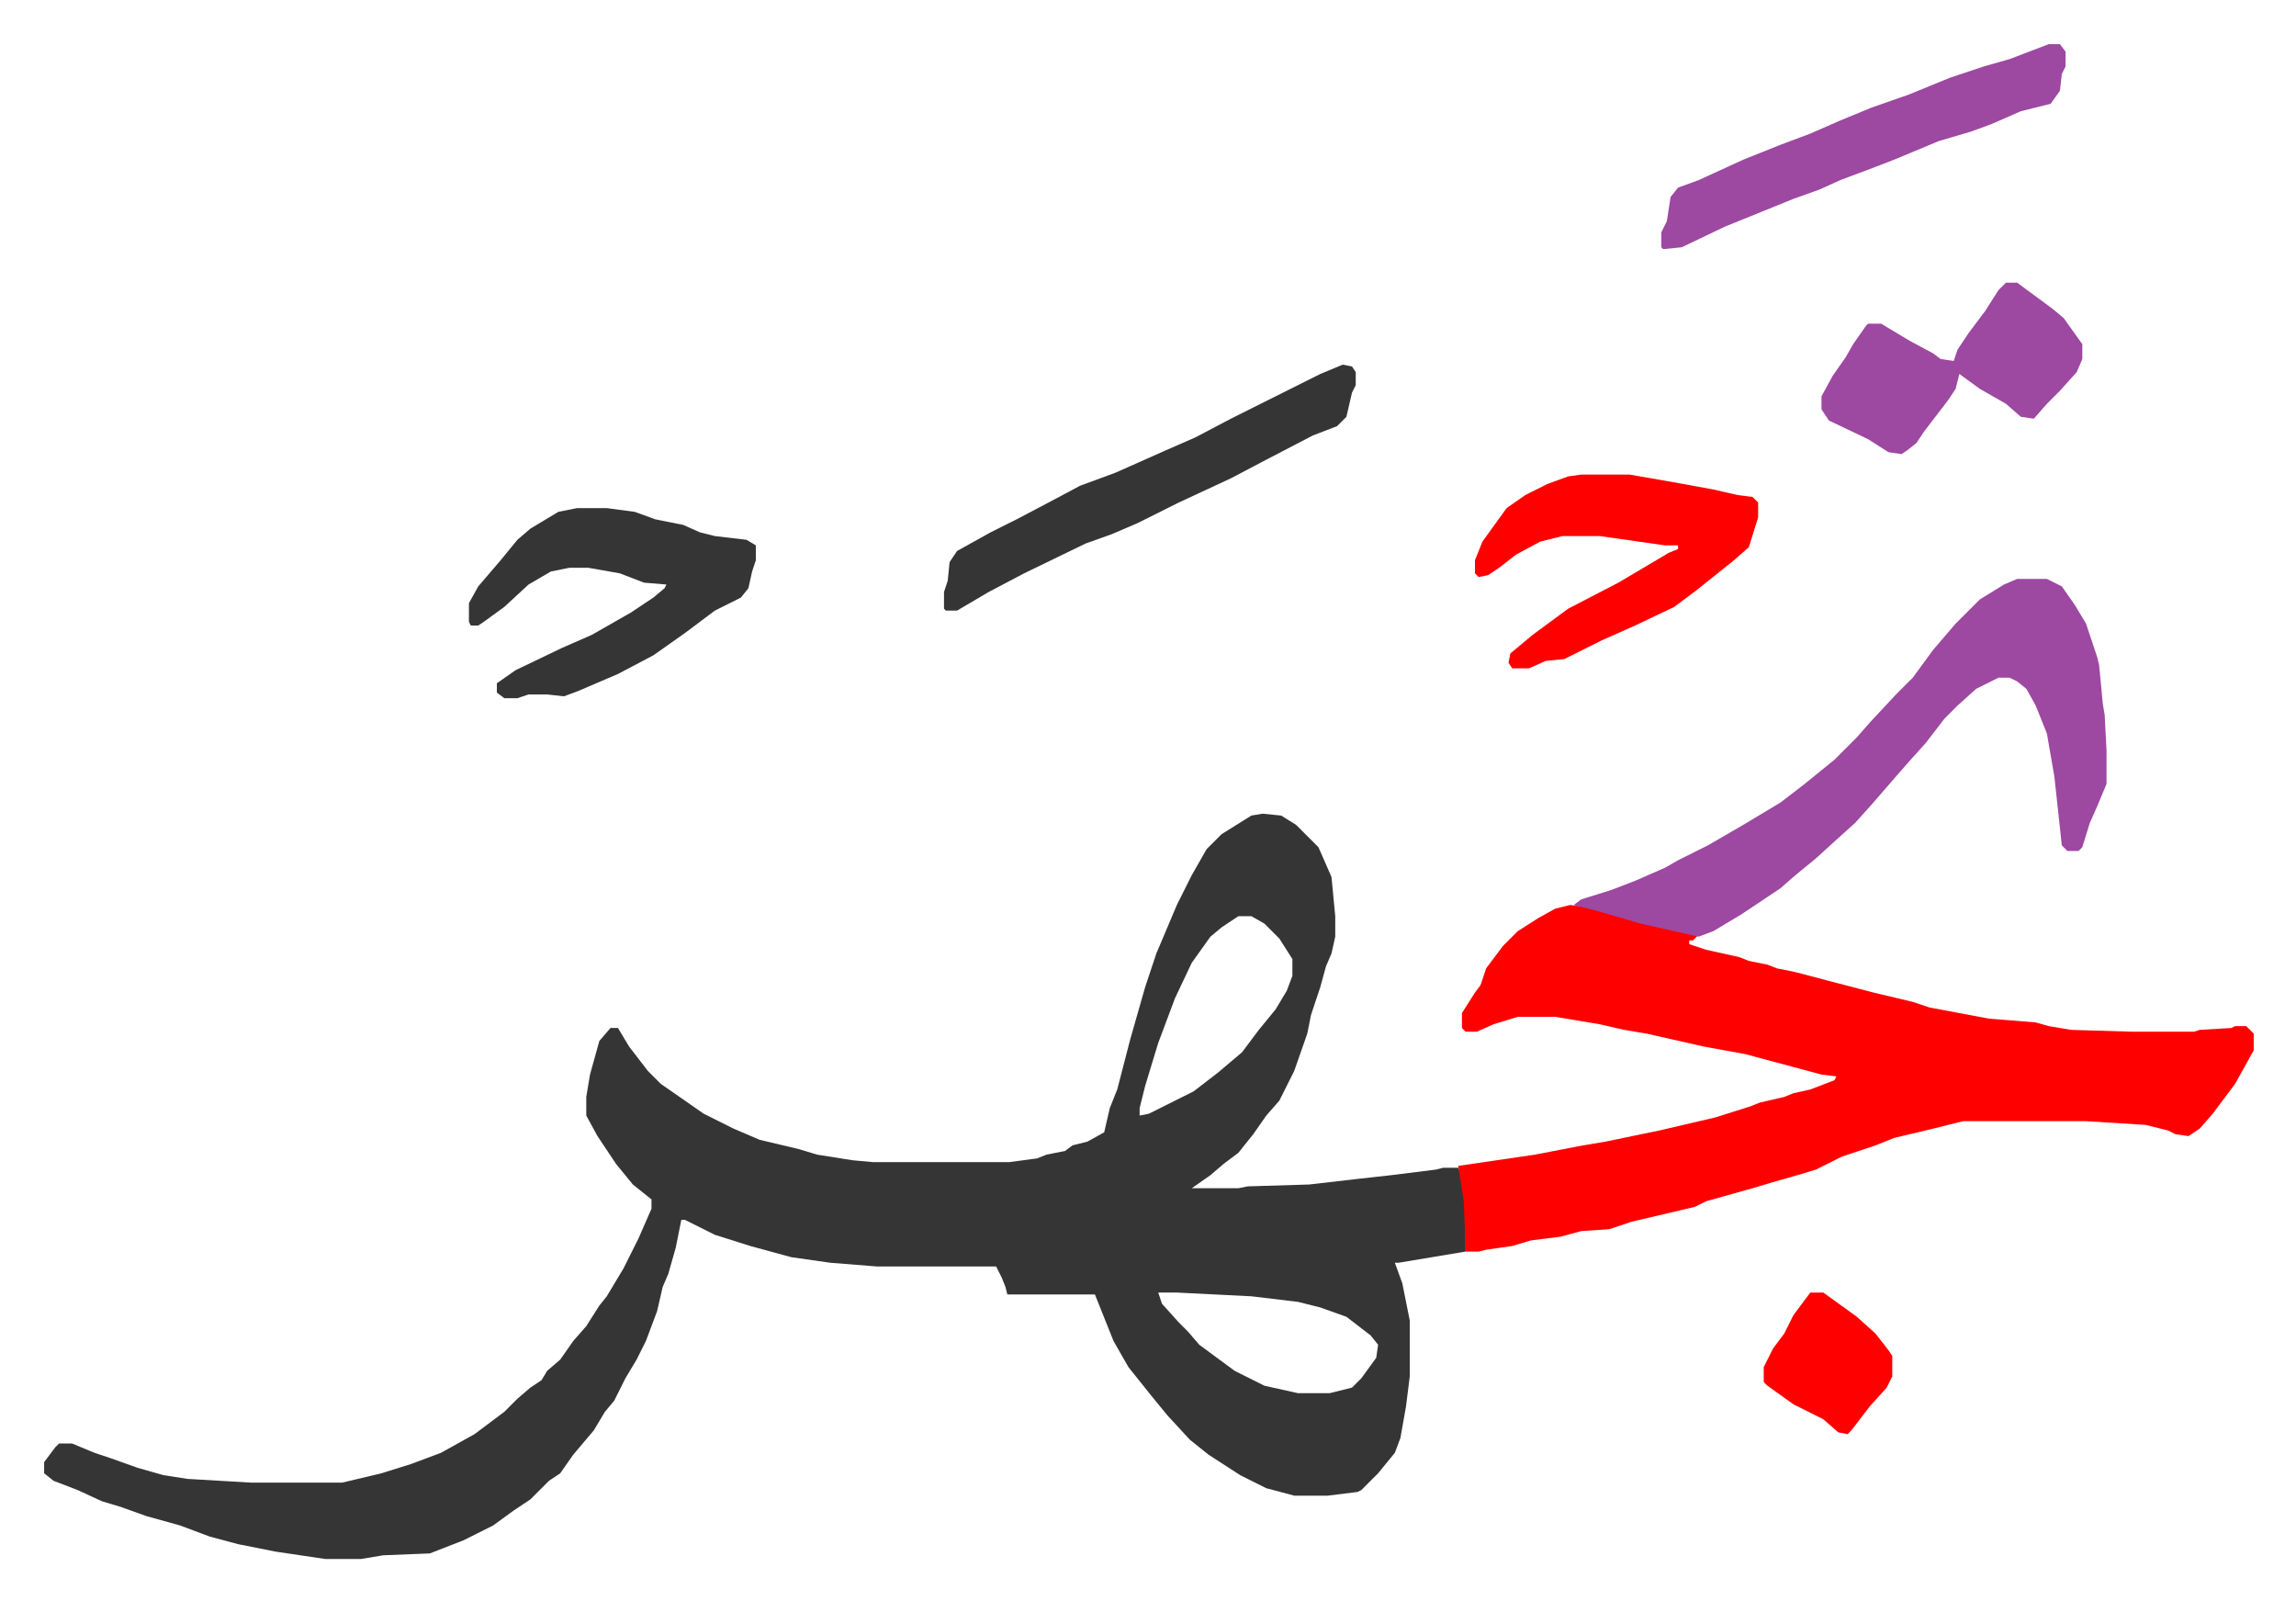
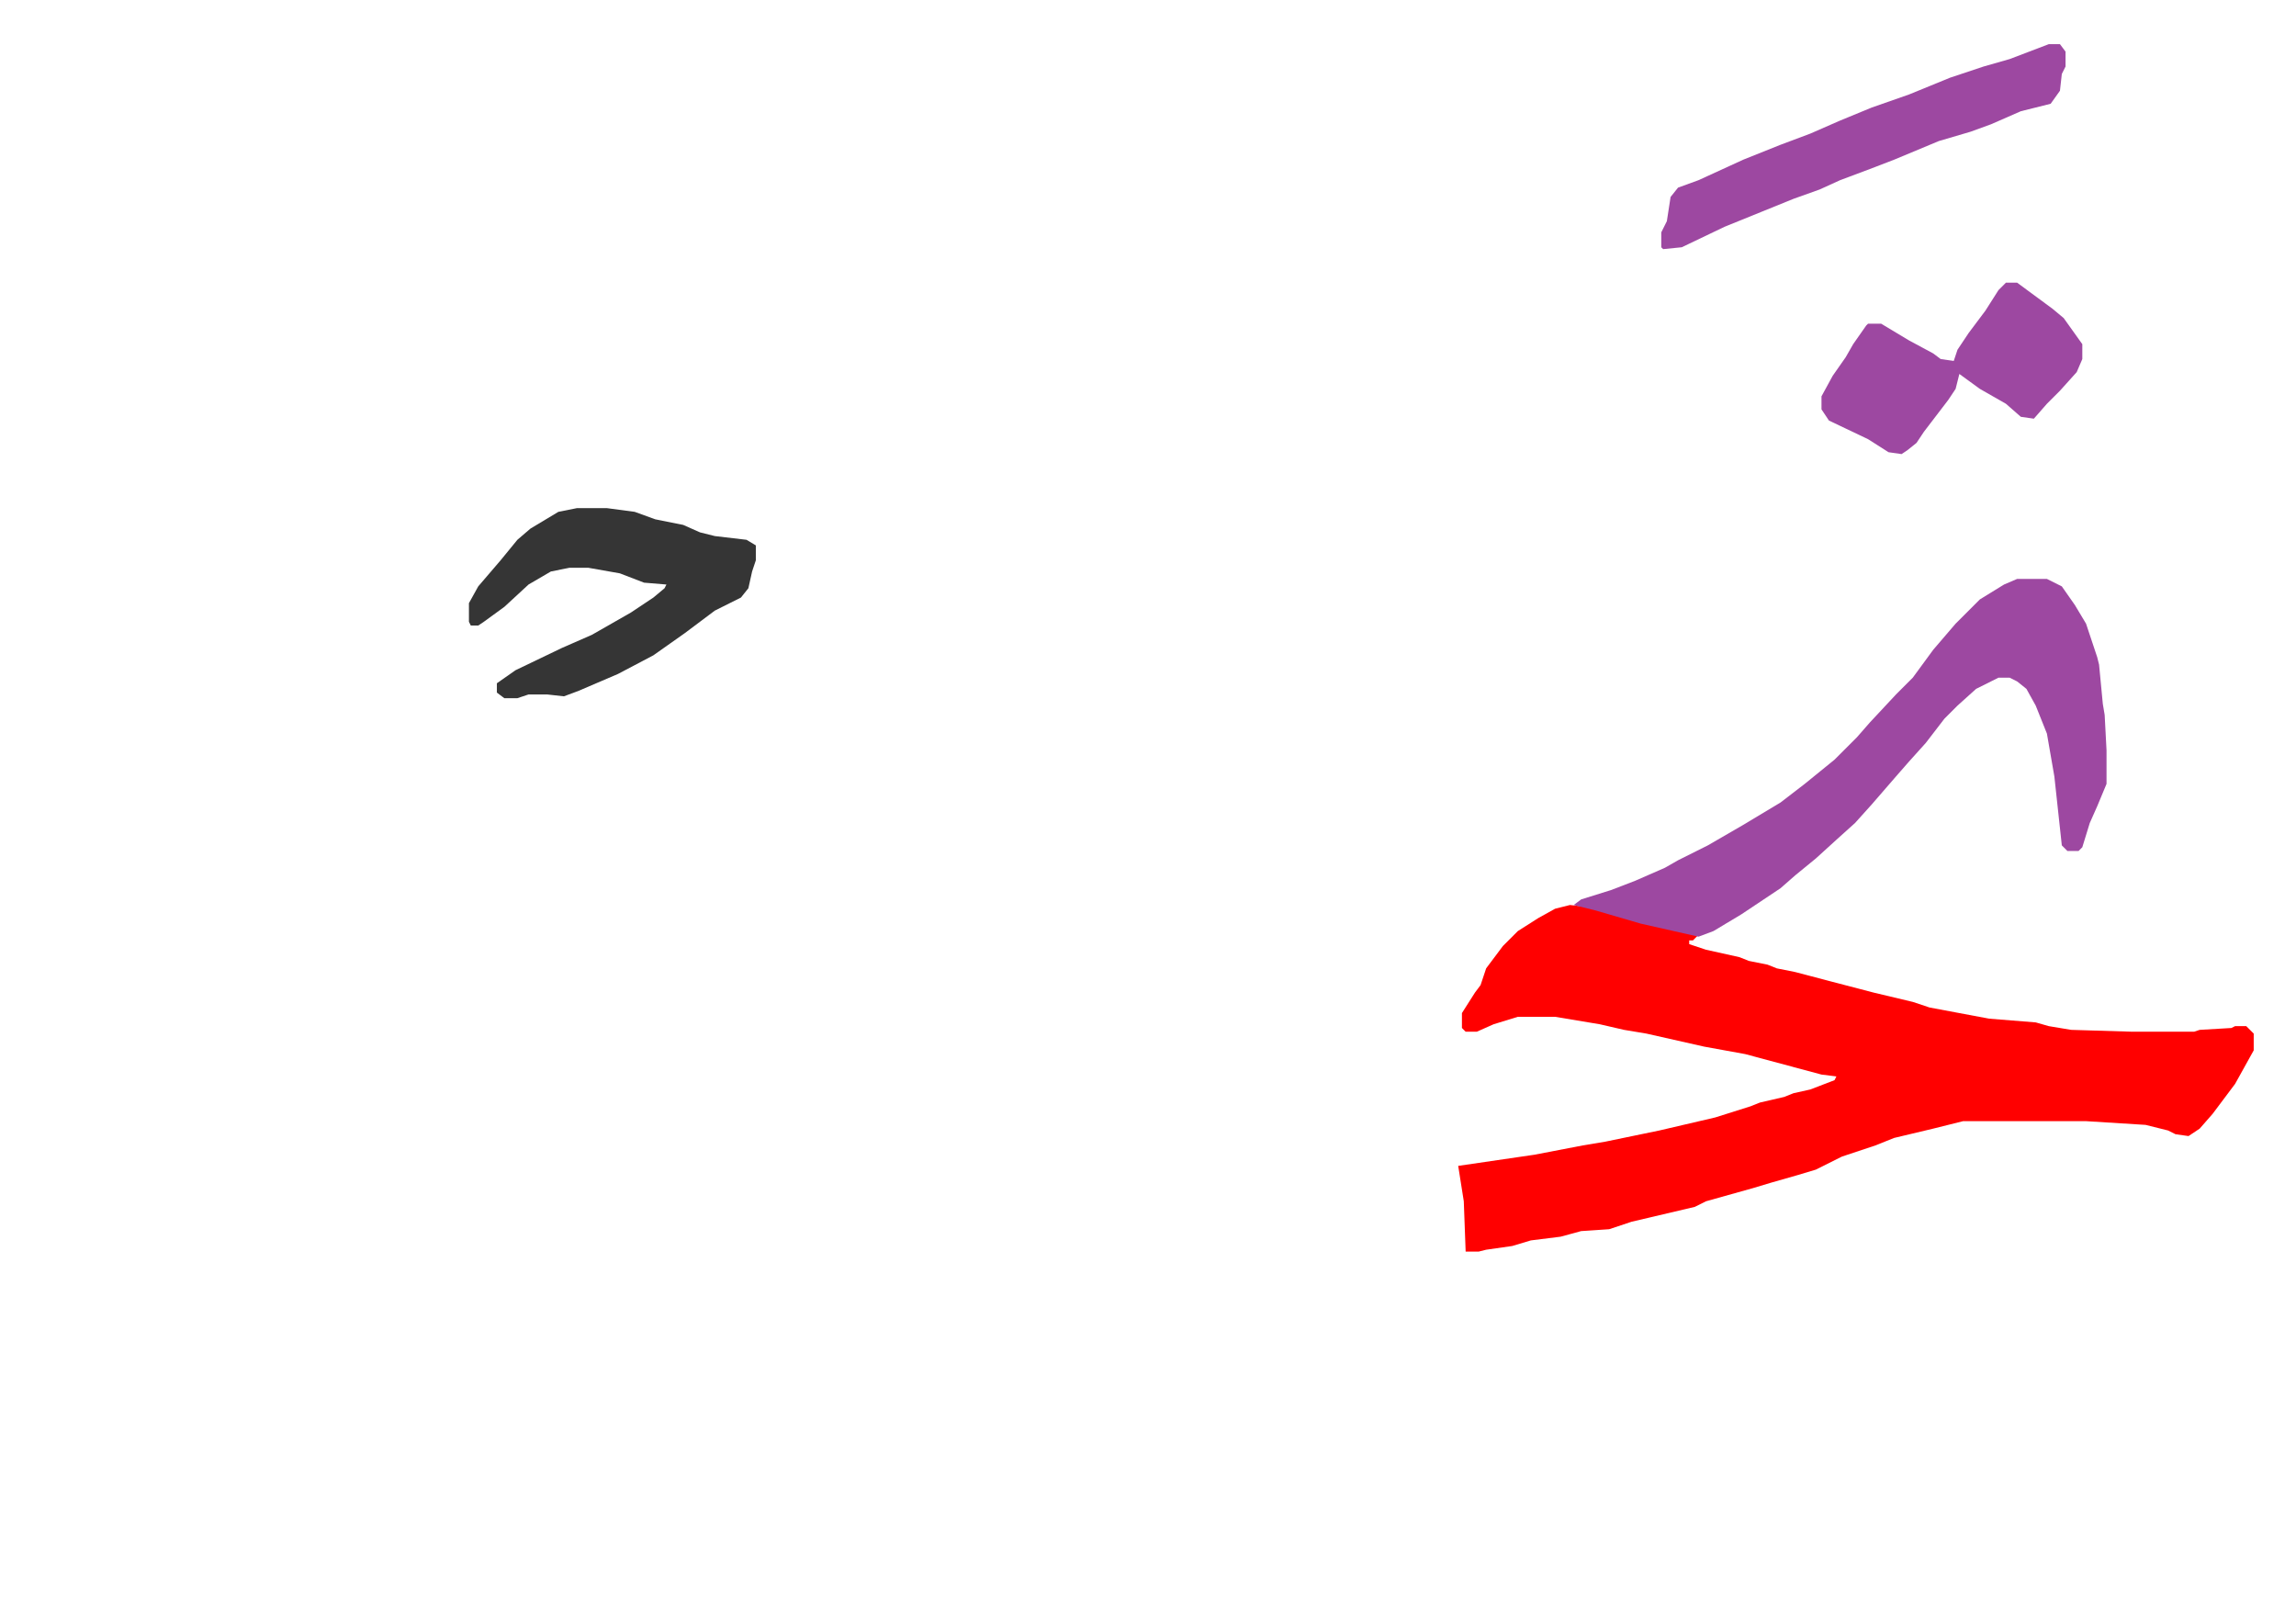
<svg xmlns="http://www.w3.org/2000/svg" viewBox="-23.7 293.3 1232.4 859.4">
-   <path fill="#353535" id="rule_normal" d="m654 730 10 1 8 5 5 5 7 7 7 16 2 21v11l-2 9-3 7-3 11-5 15-2 10-7 20-8 16-7 8-7 10-8 10-8 6-7 6-10 7h25l5-1 33-1 26-3 18-2 24-3 4-1h8l2 5 2 13v27l-36 6h-2l4 11 4 20v30l-2 16-3 17-3 8-9 11-9 9-2 1-16 2h-18l-15-4-14-7-17-11-10-8-12-13-9-11-12-15-8-14-10-25h-47l-1-4-2-5-3-6h-64l-25-2-21-3-22-6-19-6-16-8h-2l-3 15-4 14-3 7-3 13-6 16-5 10-6 10-6 12-5 6-6 10-11 13-7 10-6 4-10 10-9 6-11 8-16 8-18 7-25 1-12 2h-19l-27-4-20-4-15-4-16-6-18-5-14-5-10-3-13-6-13-5-5-4v-6l6-8 2-2h7l12 5 9 3 14 5 14 4 13 2 34 2h49l21-5 16-5 16-6 18-10 16-12 7-7 7-6 6-4 3-5 7-6 7-10 7-8 7-11 4-5 9-15 8-16 7-16v-5l-10-8-9-11-10-15-6-11v-10l2-12 5-18 6-7h4l6 10 10 13 7 7 23 16 16 8 14 6 21 5 10 3 19 3 11 1h73l15-2 5-2 10-2 4-3 8-2 9-5 3-13 4-10 7-27 8-28 6-18 11-26 8-16 8-14 8-8 16-10zm-13 55-9 6-6 5-10 14-9 19-9 24-7 23-3 12v4l5-1 16-8 8-4 13-10 13-11 9-12 9-11 6-10 3-8v-9l-7-11-8-8-7-4zm-43 202 2 6 9 10 5 5 6 7 19 14 16 8 18 4h17l12-3 5-5 8-11 1-7-4-5-13-10-14-5-12-3-25-3-40-2z" />
  <path fill="#ff0000" id="rule_qalqalah" d="m819 779 9 1 25 7 25 6 10 2-3 3h-2v2l9 3 18 4 5 2 10 2 5 2 10 2 19 5 23 6 21 5 9 3 32 6 25 2 7 2 12 2 33 1h33l3-1 17-1 2-1h6l4 4v9l-10 18-12 16-7 8-6 4-7-1-4-2-12-3-32-2h-66l-16 4-21 5-10 4-18 6-14 7-10 3-14 4-10 3-25 7-6 3-34 8-12 4-15 1-11 3-16 2-10 3-14 2-4 1h-7l-1-27-3-19 41-6 26-5 12-2 29-6 30-7 19-6 5-2 13-3 5-2 9-2 13-5 1-2-8-1-41-11-22-4-31-7-12-2-13-3-24-4h-20l-13 4-9 4h-6l-2-2v-8l7-11 3-4 3-9 9-12 8-8 11-7 9-5z" />
  <path fill="#9d48a1" id="rule_ikhfa" d="M1059 604h16l8 4 7 10 6 10 6 18 1 4 2 21 1 6 1 19v18l-5 12-4 9-4 13-2 2h-6l-3-3-4-37-4-23-6-15-5-9-5-4-4-2h-6l-12 6-10 9-7 7-10 13-9 10-7 8-13 15-9 10-10 9-11 10-11 9-8 7-21 14-15 9-8 3-31-7-24-7-12-3 4-3 16-5 13-5 16-7 7-4 16-8 19-11 20-12 13-10 16-13 12-12 7-8 14-15 9-9 11-15 12-14 13-13 13-8z" />
  <path fill="#353535" id="rule_normal" d="M286 566h16l15 2 11 4 15 3 9 4 8 2 17 2 5 3v8l-2 6-2 9-4 5-14 7-16 12-17 12-19 10-21 9-8 3-9-1h-10l-6 2h-7l-4-3v-5l10-7 25-12 16-7 21-12 12-8 6-5 1-2-12-1-13-5-17-3h-10l-10 2-12 7-13 12-11 8-3 2h-4l-1-2v-10l5-9 12-14 9-11 7-6 15-9z" />
-   <path fill="#ff0000" id="rule_qalqalah" d="M825 548h26l23 4 22 4 13 3 8 1 3 3v8l-5 16-8 7-10 8-10 8-12 9-21 10-18 8-16 8-4 2-10 1-9 4h-9l-2-3 1-5 12-10 19-14 27-14 27-16 5-2v-2h-7l-35-5h-20l-12 3-13 7-9 7-6 4-5 1-2-2v-7l4-10 13-18 10-7 12-6 11-4z" />
-   <path fill="#353535" id="rule_normal" d="m697 489 5 1 2 3v7l-2 4-3 13-5 5-13 5-25 13-19 10-28 13-22 11-14 6-14 5-33 16-19 10-17 10h-6l-1-1v-9l2-6 1-10 4-6 18-10 14-7 19-10 15-8 19-7 27-12 16-7 19-10 32-16 16-8z" />
  <path fill="#9d48a1" id="rule_ikhfa" d="M1076 317h6l3 4v8l-2 4-1 9-5 7-16 4-16 7-11 4-17 5-24 10-13 5-16 6-11 5-14 5-37 15-23 11-10 1-1-1v-8l3-6 2-13 4-5 11-4 24-11 20-8 16-6 16-7 17-7 20-7 22-9 18-6 14-4zm-23 128h6l19 14 6 5 10 14v8l-3 7-9 10-7 7-7 8-7-1-8-7-14-8-11-8-2 8-4 6-13 17-4 6-5 4-3 2-7-1-11-7-21-10-4-6v-7l6-11 7-10 4-7 7-10 1-1h7l15 9 13 7 4 3 7 1 2-6 6-9 9-12 7-11z" />
-   <path fill="#ff0000" id="rule_qalqalah" d="M948 987h7l18 13 10 9 7 9 2 3v11l-3 6-9 10-10 13-2 2-5-1-8-7-16-8-14-10-2-2v-8l5-10 6-8 5-10z" />
</svg>